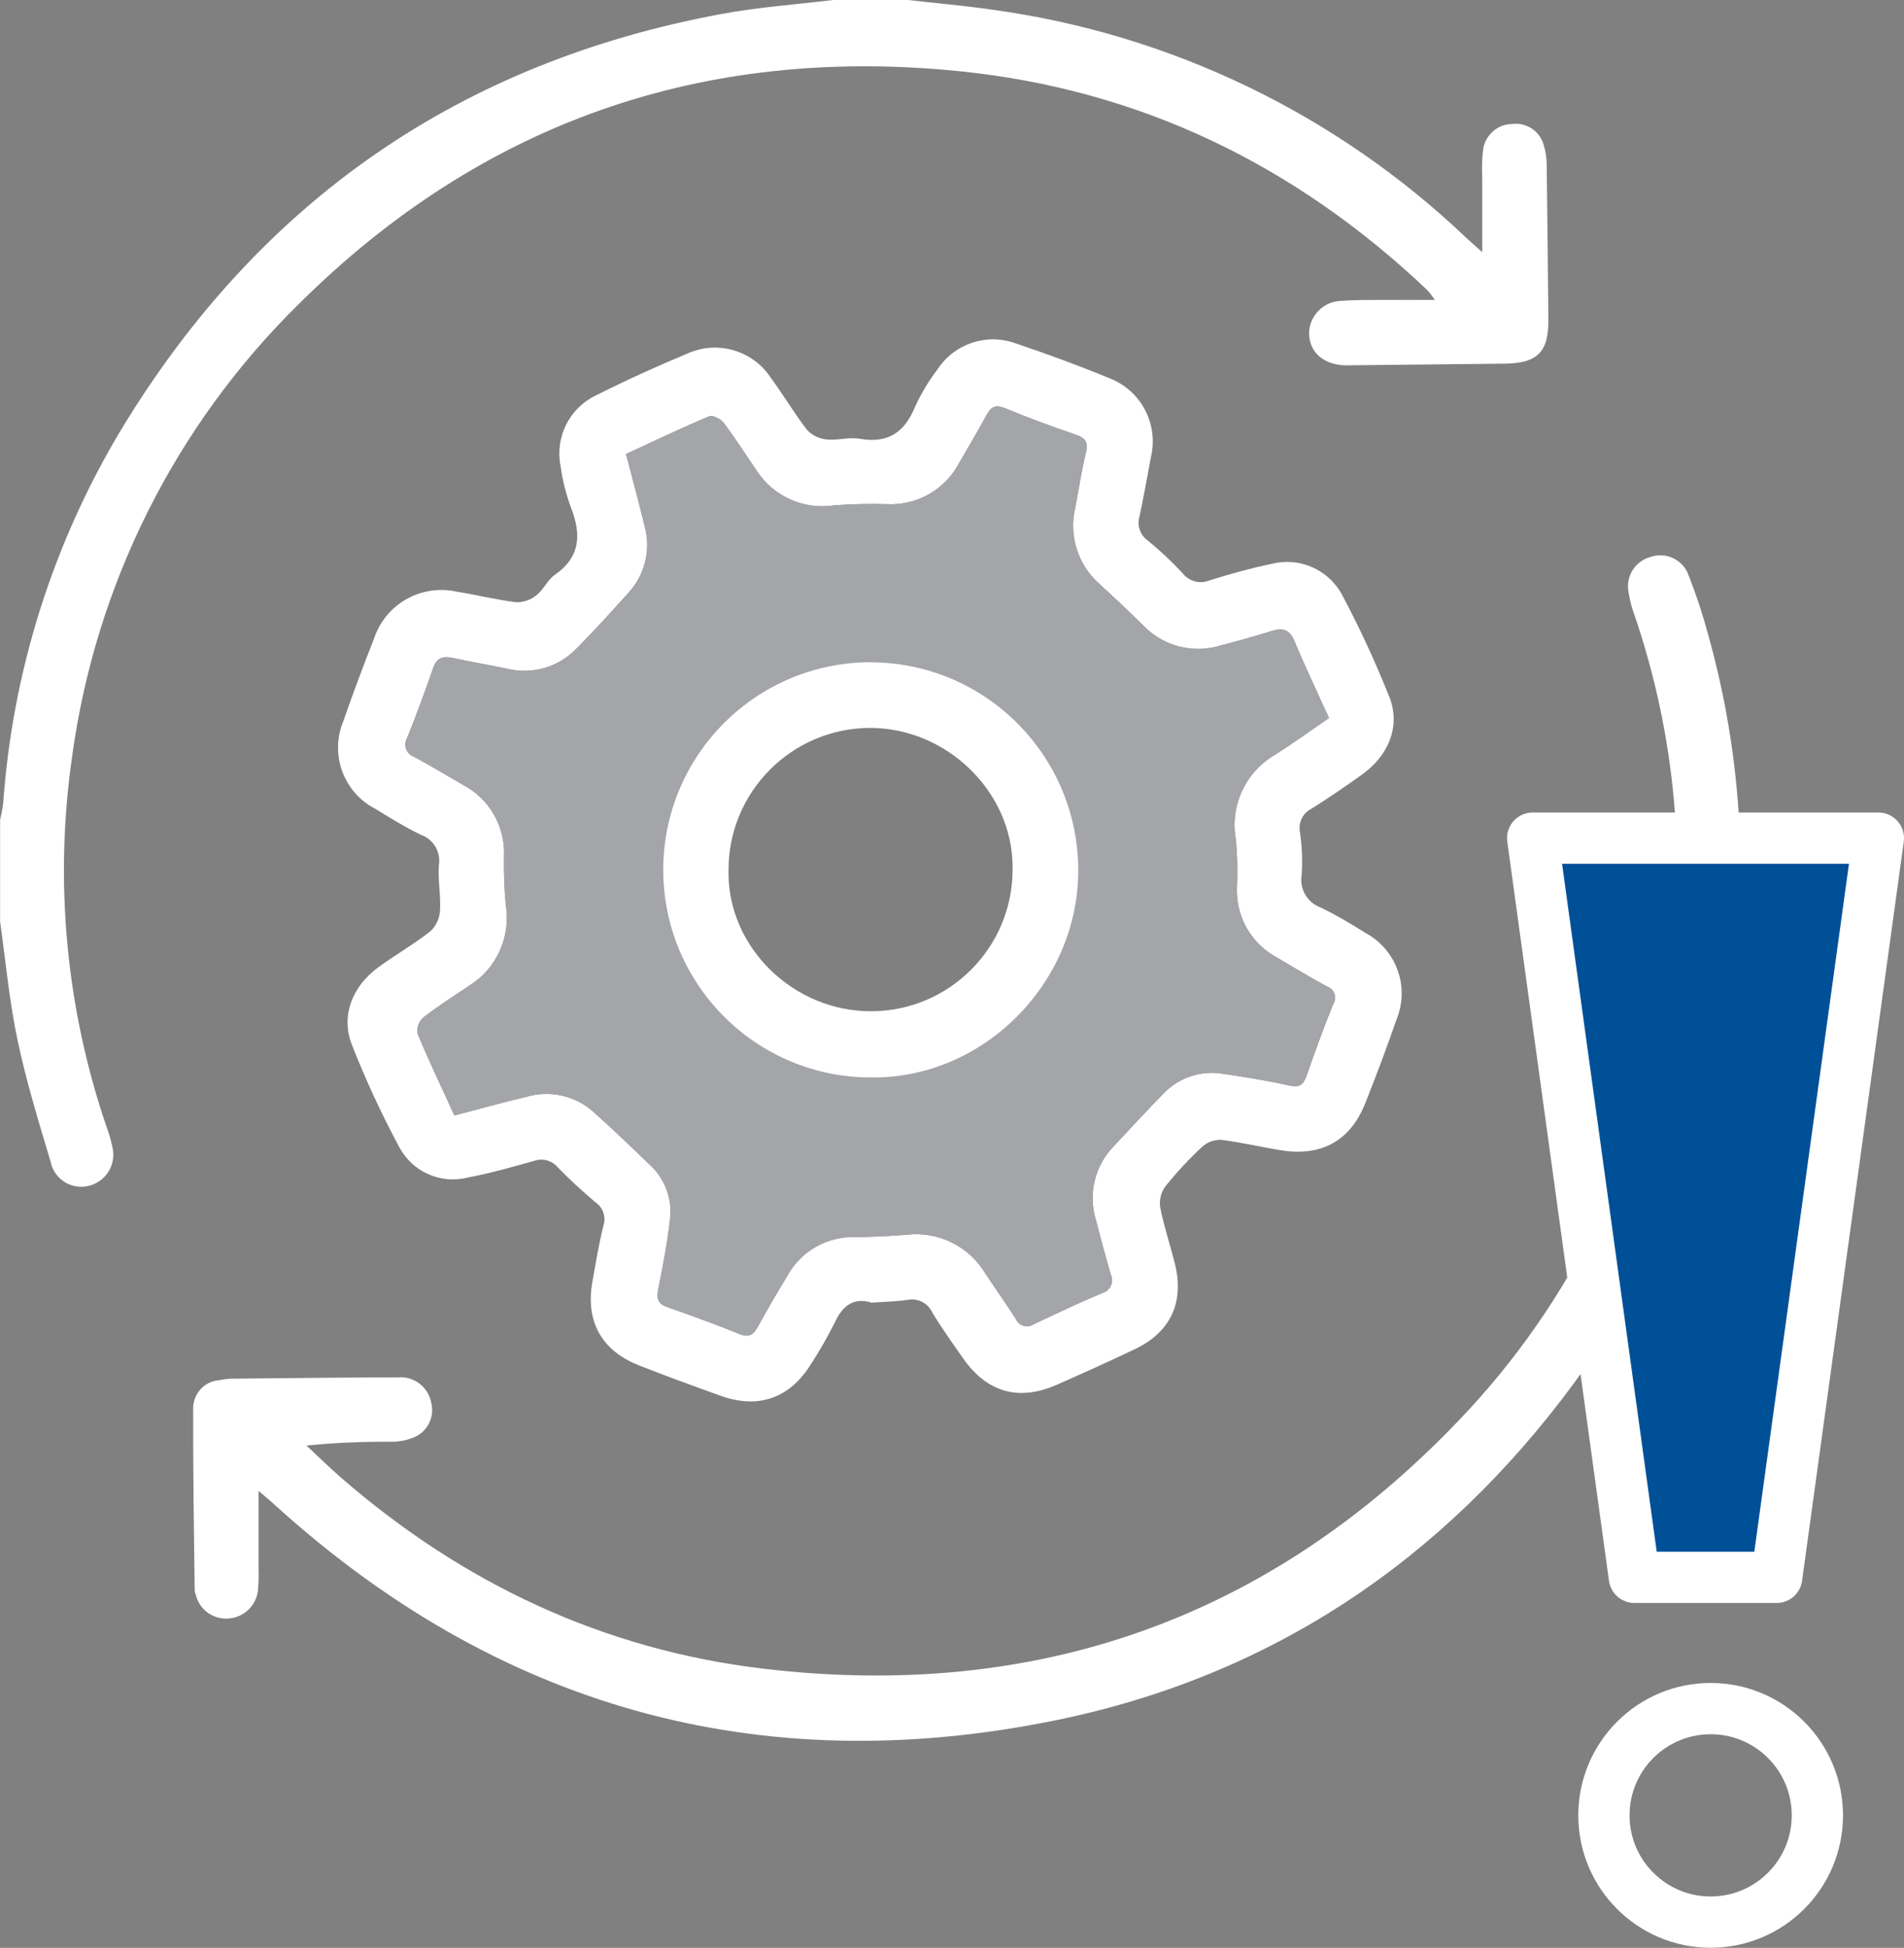
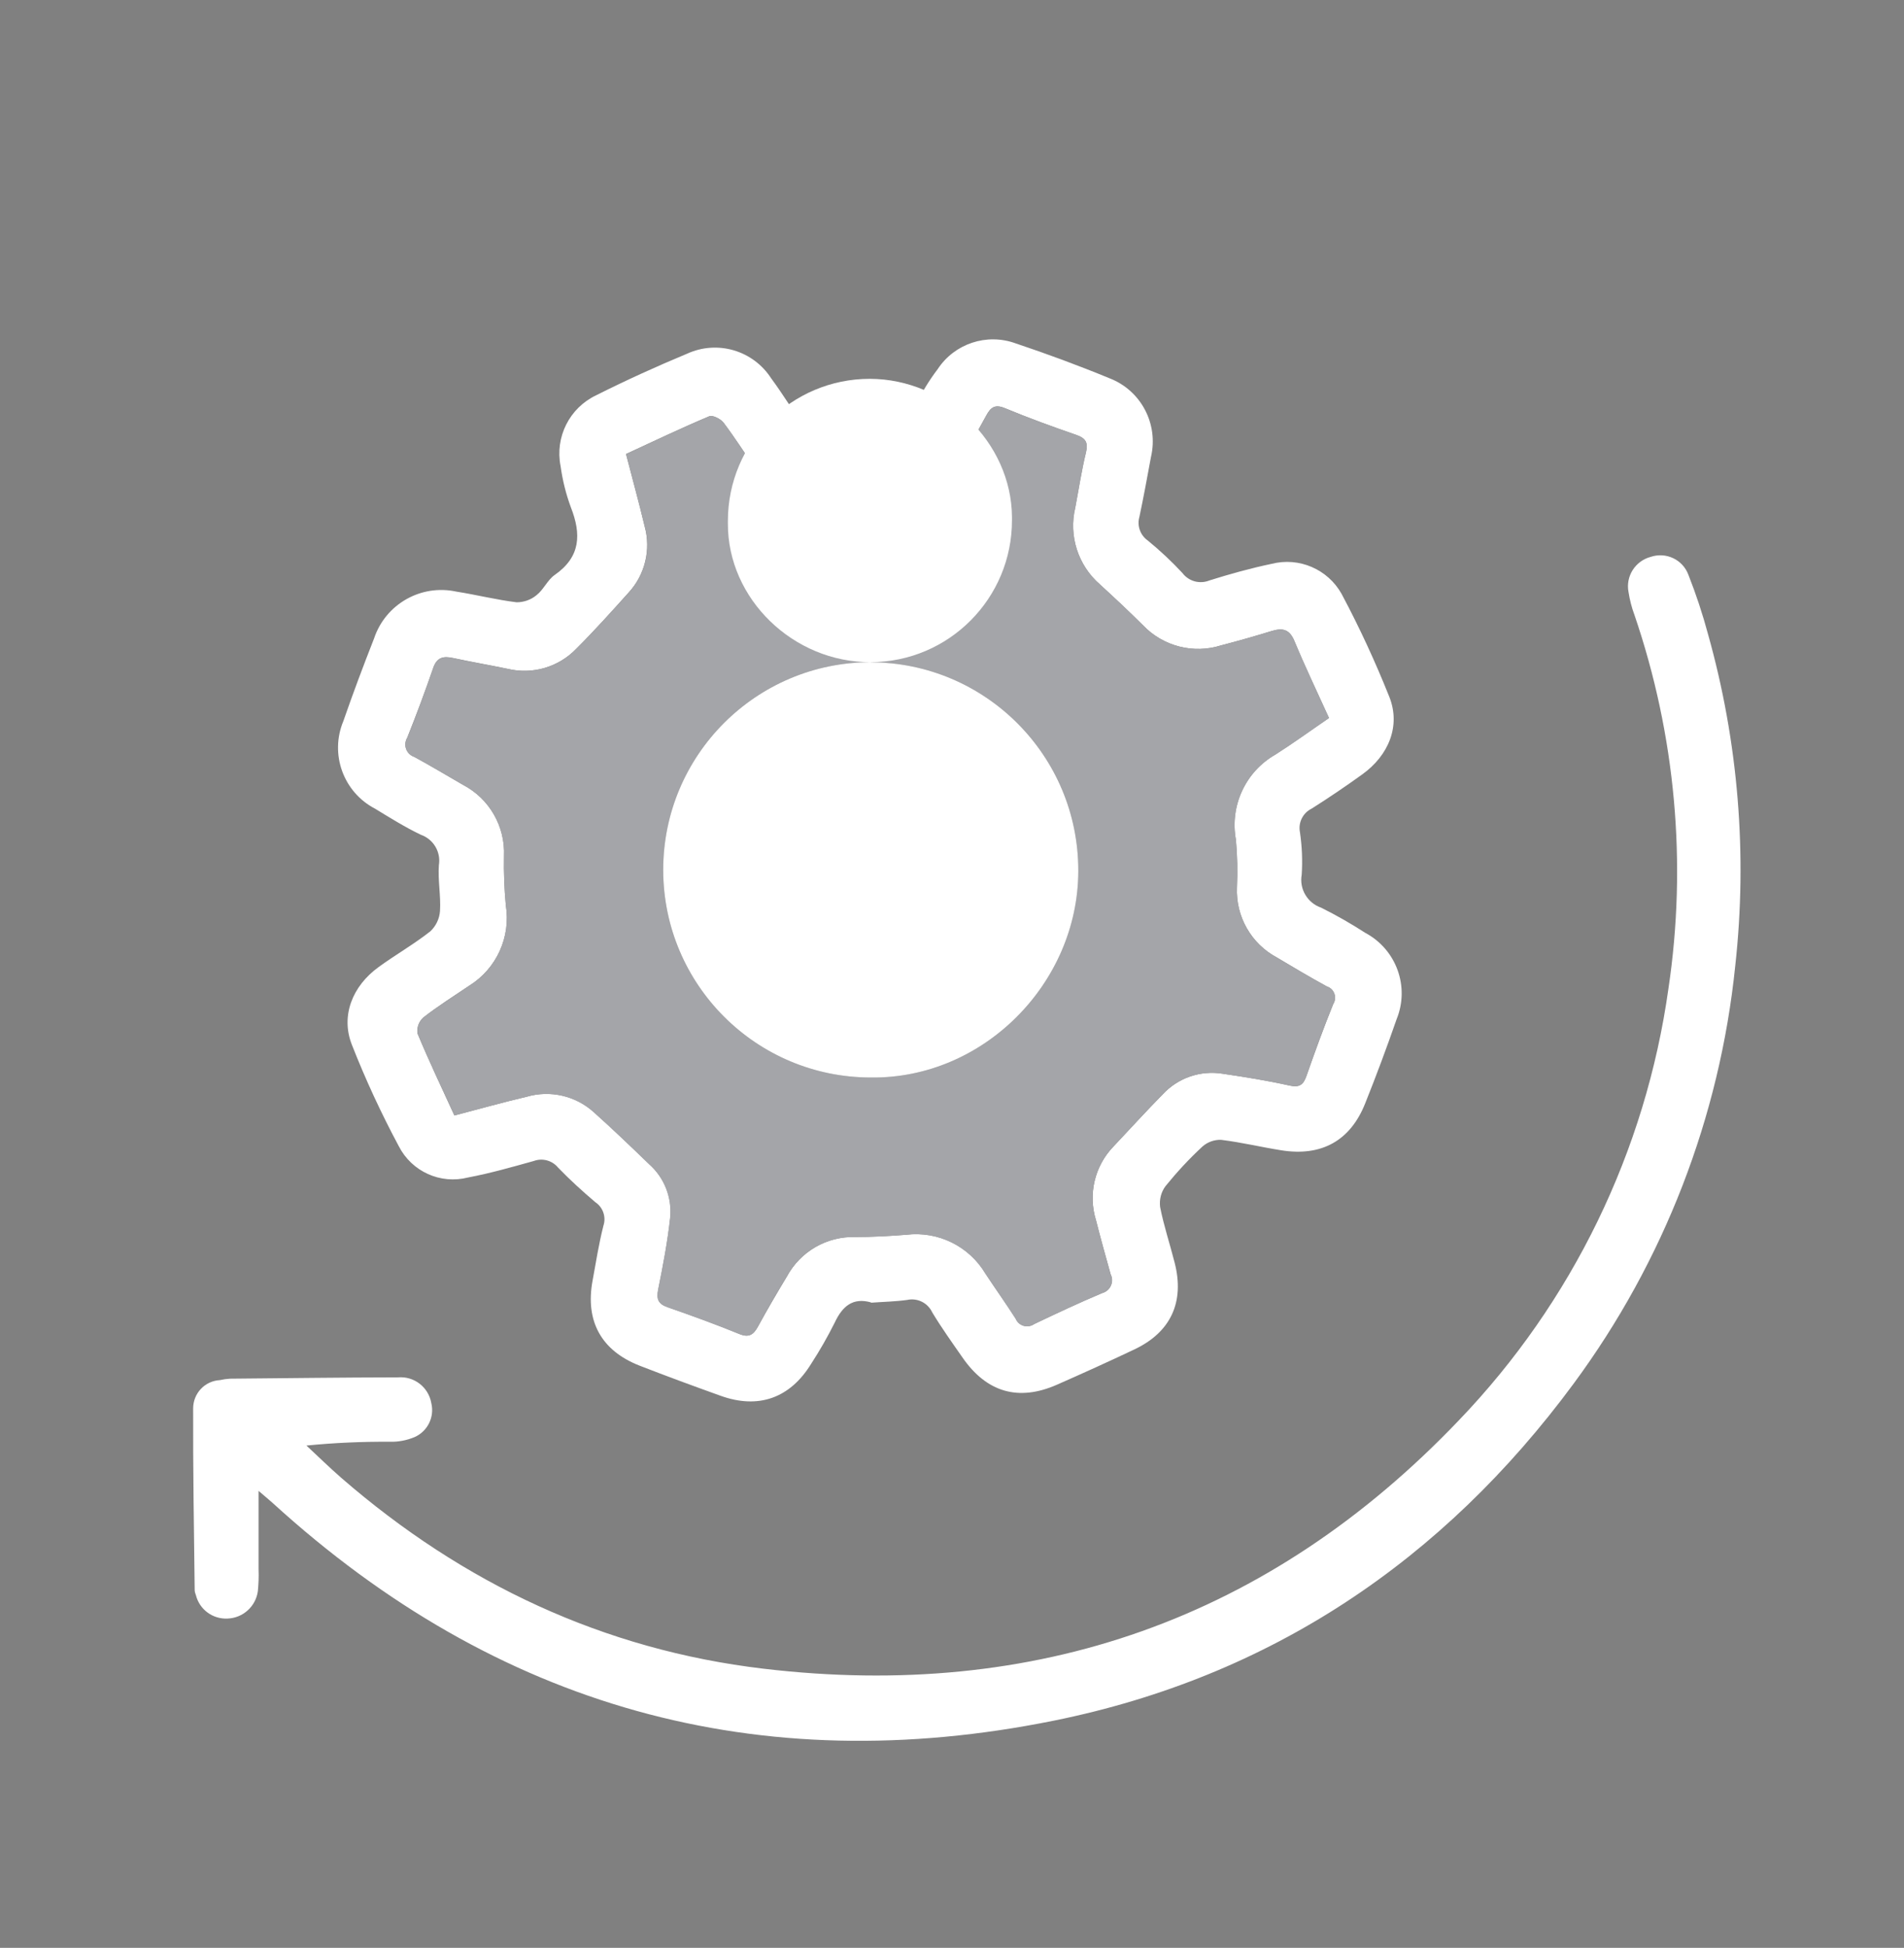
<svg xmlns="http://www.w3.org/2000/svg" id="Ebene_1" data-name="Ebene 1" viewBox="0 0 185.72 189.94">
  <rect x="0" y="0" width="185.72" height="189.94" fill="#808080" stroke="none" />
  <defs>
    <style>
      .cls-1 {
        fill: #fff;
      }

      .cls-2 {
        fill: #a4a5a9;
      }

      .cls-3 {
        fill: none;
      }

      .cls-3, .cls-4 {
        stroke: #fff;
        stroke-linecap: round;
        stroke-linejoin: round;
        stroke-width: 5px;
      }

      .cls-4 {
        fill: #005098;
      }
    </style>
  </defs>
  <g id="Gruppe_174" data-name="Gruppe 174">
    <g id="Gruppe_173" data-name="Gruppe 173">
      <g id="Gruppe_167" data-name="Gruppe 167">
-         <path id="Pfad_106" data-name="Pfad 106" class="cls-1" d="M88.56,0c2.74.31,5.48.55,8.2.94,17.37,2.37,33.55,10.15,46.25,22.24.43.41.88.79,1.57,1.41,0-2.63,0-4.97,0-7.31-.05-.88-.02-1.77.08-2.65.18-1.44,1.4-2.53,2.85-2.54,1.38-.17,2.68.69,3.06,2.03.21.68.31,1.4.3,2.11.07,4.97.11,9.95.16,14.92.03,3.18-1.05,4.27-4.25,4.31-4.97.05-9.95.11-14.92.16-.28,0-.55.02-.83,0-1.98-.13-3.26-1.28-3.34-2.99-.04-1.78,1.37-3.25,3.14-3.29.03,0,.05,0,.08,0,1.37-.12,2.76-.08,4.14-.09,1.54-.01,3.09,0,4.91,0-.23-.35-.49-.68-.77-.99-12.85-12.17-28-19.54-45.65-21.32-24.97-2.52-46.58,5.01-64.4,22.71-12.04,11.84-19.81,27.34-22.1,44.08-1.76,12.13-.62,24.51,3.34,36.12.23.62.42,1.25.56,1.9.46,1.67-.51,3.4-2.18,3.86-.02,0-.03,0-.05.01-1.62.44-3.3-.52-3.73-2.15,0-.01,0-.02,0-.04-1.18-3.96-2.41-7.92-3.26-11.96-.81-3.82-1.17-7.73-1.71-11.6v-9.95c.13-.53.23-1.06.3-1.6.92-12.93,4.89-25.46,11.59-36.56C25.37,19.59,44.9,6.06,70.45,1.35c3.57-.66,7.21-.91,10.81-1.35h7.3Z" />
        <path id="Pfad_108" data-name="Pfad 108" class="cls-1" d="M84.96,127c-1.77-.5-2.79.37-3.54,1.97-.69,1.38-1.46,2.73-2.3,4.02-2.06,3.35-5.13,4.44-8.82,3.12-2.65-.95-5.29-1.92-7.91-2.94-3.74-1.46-5.32-4.34-4.59-8.29.33-1.79.61-3.6,1.06-5.36.28-.85-.04-1.79-.79-2.29-1.26-1.07-2.49-2.19-3.64-3.38-.57-.69-1.52-.95-2.36-.64-2.12.59-4.25,1.2-6.42,1.61-2.69.69-5.49-.58-6.75-3.05-1.72-3.21-3.25-6.51-4.58-9.9-1.1-2.8.04-5.71,2.61-7.57,1.65-1.2,3.44-2.22,5.04-3.48.56-.52.9-1.24.95-2,.09-1.48-.22-2.99-.11-4.46.21-1.28-.53-2.53-1.76-2.96-1.54-.74-3-1.65-4.46-2.54-3.1-1.61-4.44-5.32-3.1-8.54.94-2.71,1.95-5.4,3-8.07,1.12-3.35,4.58-5.31,8.03-4.56,1.96.31,3.9.8,5.87,1.04.71,0,1.4-.24,1.95-.7.68-.53,1.06-1.47,1.76-1.96,2.55-1.77,2.61-3.99,1.58-6.61-.48-1.3-.81-2.64-1-4.01-.56-2.82.86-5.66,3.46-6.9,2.91-1.46,5.87-2.81,8.88-4.06,2.95-1.35,6.44-.33,8.2,2.4,1.22,1.64,2.25,3.42,3.5,5.03.49.53,1.16.86,1.88.93,1.09.12,2.24-.25,3.3-.06,2.73.47,4.33-.63,5.35-3.11.6-1.31,1.34-2.54,2.21-3.68,1.64-2.5,4.79-3.54,7.6-2.52,3.08,1.03,6.14,2.16,9.15,3.4,3.08,1.18,4.81,4.45,4.06,7.67-.36,1.95-.72,3.91-1.13,5.85-.25.86.08,1.79.82,2.31,1.2.98,2.33,2.04,3.38,3.17.61.81,1.69,1.1,2.63.72,2-.63,4.02-1.19,6.07-1.62,2.67-.68,5.47.52,6.82,2.93,1.74,3.26,3.29,6.62,4.66,10.05,1.11,2.8-.04,5.68-2.64,7.55-1.61,1.16-3.26,2.28-4.94,3.34-.86.42-1.33,1.37-1.14,2.31.2,1.37.26,2.75.17,4.13-.25,1.4.56,2.76,1.9,3.22,1.48.74,2.92,1.56,4.31,2.46,3.02,1.61,4.34,5.24,3.05,8.41-.96,2.76-1.98,5.5-3.07,8.22-1.45,3.64-4.26,5.19-8.17,4.57-1.96-.31-3.9-.78-5.87-1.02-.67-.03-1.33.21-1.83.65-1.3,1.2-2.5,2.5-3.61,3.87-.43.58-.61,1.31-.52,2.03.36,1.84.96,3.62,1.42,5.44.98,3.83-.38,6.77-3.94,8.45-2.49,1.18-5.01,2.32-7.53,3.43-3.76,1.66-6.87.76-9.23-2.65-1.01-1.45-2.04-2.89-2.95-4.4-.43-.92-1.44-1.43-2.44-1.21-1.15.16-2.31.18-3.54.27M44.33,108.77c2.48-.65,4.76-1.29,7.06-1.83,2.28-.66,4.74-.1,6.51,1.48,1.85,1.66,3.65,3.38,5.43,5.1,1.48,1.31,2.24,3.25,2.05,5.21-.26,2.35-.7,4.68-1.17,7-.19.95,0,1.41.93,1.74,2.34.82,4.68,1.66,6.97,2.6.96.39,1.39.08,1.83-.72.9-1.65,1.85-3.27,2.82-4.88,1.32-2.44,3.9-3.93,6.68-3.85,1.65,0,3.31-.09,4.96-.22,3.1-.38,6.14,1.11,7.74,3.8.97,1.48,2,2.91,2.95,4.4.26.61.97.89,1.57.63.08-.03.15-.07.22-.12,2.19-1.04,4.39-2.08,6.63-3.02.69-.18,1.11-.9.92-1.59-.02-.08-.05-.16-.09-.23-.49-1.75-.98-3.5-1.43-5.27-.79-2.54-.14-5.3,1.71-7.21,1.59-1.69,3.15-3.4,4.78-5.06,1.49-1.62,3.69-2.38,5.86-2.03,2.18.32,4.36.67,6.51,1.15,1.01.23,1.38-.09,1.68-.97.82-2.34,1.67-4.68,2.6-6.98.34-.54.18-1.25-.36-1.59-.09-.05-.18-.1-.28-.13-1.65-.9-3.26-1.86-4.87-2.82-2.5-1.34-4.01-4-3.89-6.83.07-1.55.04-3.09-.1-4.64-.61-3.31.94-6.65,3.86-8.32,1.76-1.12,3.45-2.35,5.22-3.56-1.18-2.6-2.35-5.03-3.38-7.52-.48-1.15-1.16-1.28-2.21-.96-1.63.5-3.28.97-4.93,1.4-2.7.85-5.65.1-7.61-1.95-1.37-1.36-2.78-2.68-4.21-3.99-2.14-1.86-3.07-4.75-2.41-7.5.34-1.79.61-3.59,1.04-5.36.23-.96,0-1.39-.93-1.72-2.35-.81-4.68-1.66-6.97-2.61-.97-.4-1.38-.09-1.82.72-.84,1.56-1.75,3.07-2.63,4.6-1.36,2.62-4.13,4.2-7.09,4.04-1.71-.05-3.43-.01-5.13.12-2.98.45-5.94-.89-7.57-3.42-1.06-1.55-2.07-3.14-3.2-4.64-.28-.37-1.06-.77-1.4-.63-2.73,1.15-5.41,2.43-8.12,3.68.64,2.47,1.27,4.75,1.82,7.05.63,2.29.03,4.74-1.58,6.48-1.66,1.85-3.32,3.7-5.08,5.45-1.72,1.8-4.27,2.55-6.69,1.97-1.78-.37-3.58-.68-5.35-1.06-.94-.2-1.56-.07-1.92.96-.79,2.29-1.64,4.57-2.54,6.82-.36.6-.17,1.39.44,1.75.08.05.17.09.26.12,1.6.87,3.16,1.81,4.74,2.72,2.57,1.34,4.13,4.05,4,6.94-.03,1.6.03,3.2.18,4.8.5,3.09-.9,6.18-3.56,7.84-1.51,1.02-3.06,1.99-4.49,3.11-.43.39-.65.97-.57,1.55,1.1,2.64,2.33,5.23,3.59,7.98" />
        <path id="Pfad_109" data-name="Pfad 109" class="cls-1" d="M25.22,145.35v7.67c.03.72,0,1.44-.07,2.15-.21,1.49-1.46,2.61-2.96,2.66-1.44.07-2.73-.88-3.08-2.28-.06-.15-.11-.31-.12-.48-.07-5.91-.17-11.82-.15-17.73,0-1.47,1.14-2.68,2.6-2.76.32-.07.65-.12.98-.14,5.47-.05,10.94-.12,16.41-.13,1.57-.13,2.97.96,3.24,2.51.33,1.35-.35,2.74-1.62,3.31-.76.32-1.58.48-2.4.46-2.72-.02-5.45.1-8.16.37,1.13,1.05,2.24,2.14,3.4,3.15,11.88,10.31,25.6,16.77,41.19,18.61,26.52,3.14,49.31-4.83,67.82-24.22,11.07-11.53,18.22-26.26,20.44-42.08,1.83-12.24.69-24.74-3.31-36.45-.27-.72-.46-1.47-.58-2.23-.3-1.54.65-3.04,2.17-3.44,1.5-.5,3.12.27,3.67,1.75.75,1.9,1.39,3.84,1.92,5.81,2.95,10.51,3.85,21.48,2.65,32.32-1.51,14.75-6.96,28.82-15.77,40.75-12.74,17.26-29.59,28.58-50.67,32.85-28.87,5.84-54.36-1.31-76.19-21.19-.39-.35-.8-.69-1.42-1.22" />
        <path id="Pfad_110" data-name="Pfad 110" class="cls-2" d="M44.32,108.75c-1.26-2.75-2.5-5.33-3.59-7.98-.08-.58.14-1.16.57-1.55,1.44-1.12,2.99-2.09,4.49-3.11,2.65-1.66,4.05-4.75,3.55-7.84-.15-1.6-.21-3.2-.18-4.8.13-2.89-1.43-5.6-4-6.94-1.58-.91-3.14-1.85-4.74-2.72-.67-.22-1.04-.93-.82-1.6.03-.09.07-.18.12-.26.9-2.25,1.75-4.52,2.54-6.82.36-1.03.98-1.16,1.92-.96,1.78.39,3.57.7,5.35,1.06,2.42.58,4.97-.17,6.69-1.97,1.76-1.75,3.42-3.6,5.09-5.45,1.62-1.74,2.21-4.19,1.58-6.48-.54-2.3-1.18-4.58-1.82-7.05,2.71-1.25,5.39-2.53,8.12-3.68.33-.14,1.12.26,1.4.63,1.13,1.5,2.14,3.08,3.2,4.64,1.63,2.53,4.59,3.87,7.57,3.42,1.71-.13,3.42-.17,5.13-.12,2.95.16,5.72-1.42,7.09-4.04.88-1.53,1.8-3.04,2.63-4.6.43-.81.85-1.12,1.82-.72,2.29.95,4.63,1.8,6.97,2.61.93.32,1.16.75.93,1.72-.43,1.77-.7,3.57-1.04,5.36-.66,2.75.27,5.64,2.41,7.5,1.43,1.3,2.84,2.62,4.21,3.99,1.96,2.05,4.91,2.8,7.61,1.95,1.65-.43,3.3-.9,4.93-1.4,1.05-.32,1.73-.19,2.21.96,1.04,2.49,2.2,4.92,3.38,7.52-1.77,1.21-3.46,2.44-5.22,3.56-2.93,1.67-4.48,5-3.86,8.32.14,1.54.17,3.09.1,4.64-.13,2.84,1.38,5.49,3.88,6.83,1.61.96,3.23,1.92,4.87,2.82.61.19.95.83.76,1.44-.03.1-.07.19-.13.28-.93,2.3-1.78,4.63-2.6,6.97-.31.88-.67,1.2-1.68.97-2.15-.48-4.33-.83-6.51-1.15-2.17-.35-4.37.41-5.86,2.03-1.62,1.65-3.19,3.37-4.78,5.06-1.85,1.91-2.5,4.68-1.71,7.21.45,1.76.94,3.51,1.43,5.27.31.65.04,1.42-.61,1.74-.07.04-.15.06-.23.09-2.24.94-4.43,1.97-6.63,3.02-.54.38-1.29.25-1.67-.29-.05-.07-.09-.14-.12-.22-.95-1.49-1.98-2.93-2.95-4.4-1.6-2.69-4.63-4.18-7.74-3.8-1.65.13-3.31.22-4.96.22-2.78-.08-5.36,1.41-6.68,3.85-.97,1.61-1.92,3.23-2.82,4.88-.44.8-.87,1.12-1.83.72-2.3-.94-4.63-1.79-6.97-2.6-.93-.32-1.12-.79-.93-1.74.47-2.32.92-4.65,1.17-7,.19-1.97-.57-3.9-2.05-5.21-1.79-1.73-3.58-3.45-5.43-5.1-1.77-1.58-4.23-2.14-6.51-1.48-2.3.54-4.58,1.18-7.06,1.83M84.93,64.57c-11.18,0-20.24,9.07-20.24,20.26,0,11.18,9.07,20.24,20.26,20.24,10.98.14,20.19-9.18,20.23-20.1.06-11.2-8.98-20.33-20.18-20.39-.03,0-.05,0-.08,0" />
-         <path id="Pfad_111" data-name="Pfad 111" class="cls-1" d="M84.92,64.58c11.2.02,20.27,9.11,20.26,20.32,0,.02,0,.05,0,.07-.04,10.92-9.26,20.24-20.23,20.1-11.18,0-20.25-9.05-20.26-20.24,0-11.18,9.05-20.25,20.24-20.26h0M84.99,98.61c7.63-.02,13.8-6.23,13.78-13.86,0-.1,0-.21,0-.31-.06-7.26-6.42-13.44-13.86-13.46-7.65,0-13.85,6.2-13.85,13.86,0,.09,0,.17,0,.26-.02,7.34,6.38,13.54,13.93,13.51" />
+         <path id="Pfad_111" data-name="Pfad 111" class="cls-1" d="M84.92,64.58c11.2.02,20.27,9.11,20.26,20.32,0,.02,0,.05,0,.07-.04,10.92-9.26,20.24-20.23,20.1-11.18,0-20.25-9.05-20.26-20.24,0-11.18,9.05-20.25,20.24-20.26h0c7.63-.02,13.8-6.23,13.78-13.86,0-.1,0-.21,0-.31-.06-7.26-6.42-13.44-13.86-13.46-7.65,0-13.85,6.2-13.85,13.86,0,.09,0,.17,0,.26-.02,7.34,6.38,13.54,13.93,13.51" />
      </g>
      <g id="Gruppe_168" data-name="Gruppe 168">
-         <path id="Pfad_112" data-name="Pfad 112" class="cls-4" d="M149.5,81.73h33.72l-9.92,72.08h-13.88l-9.92-72.08Z" />
-         <circle id="Ellipse_23" data-name="Ellipse 23" class="cls-3" cx="166.86" cy="177.02" r="10.41" />
-       </g>
+         </g>
    </g>
  </g>
</svg>